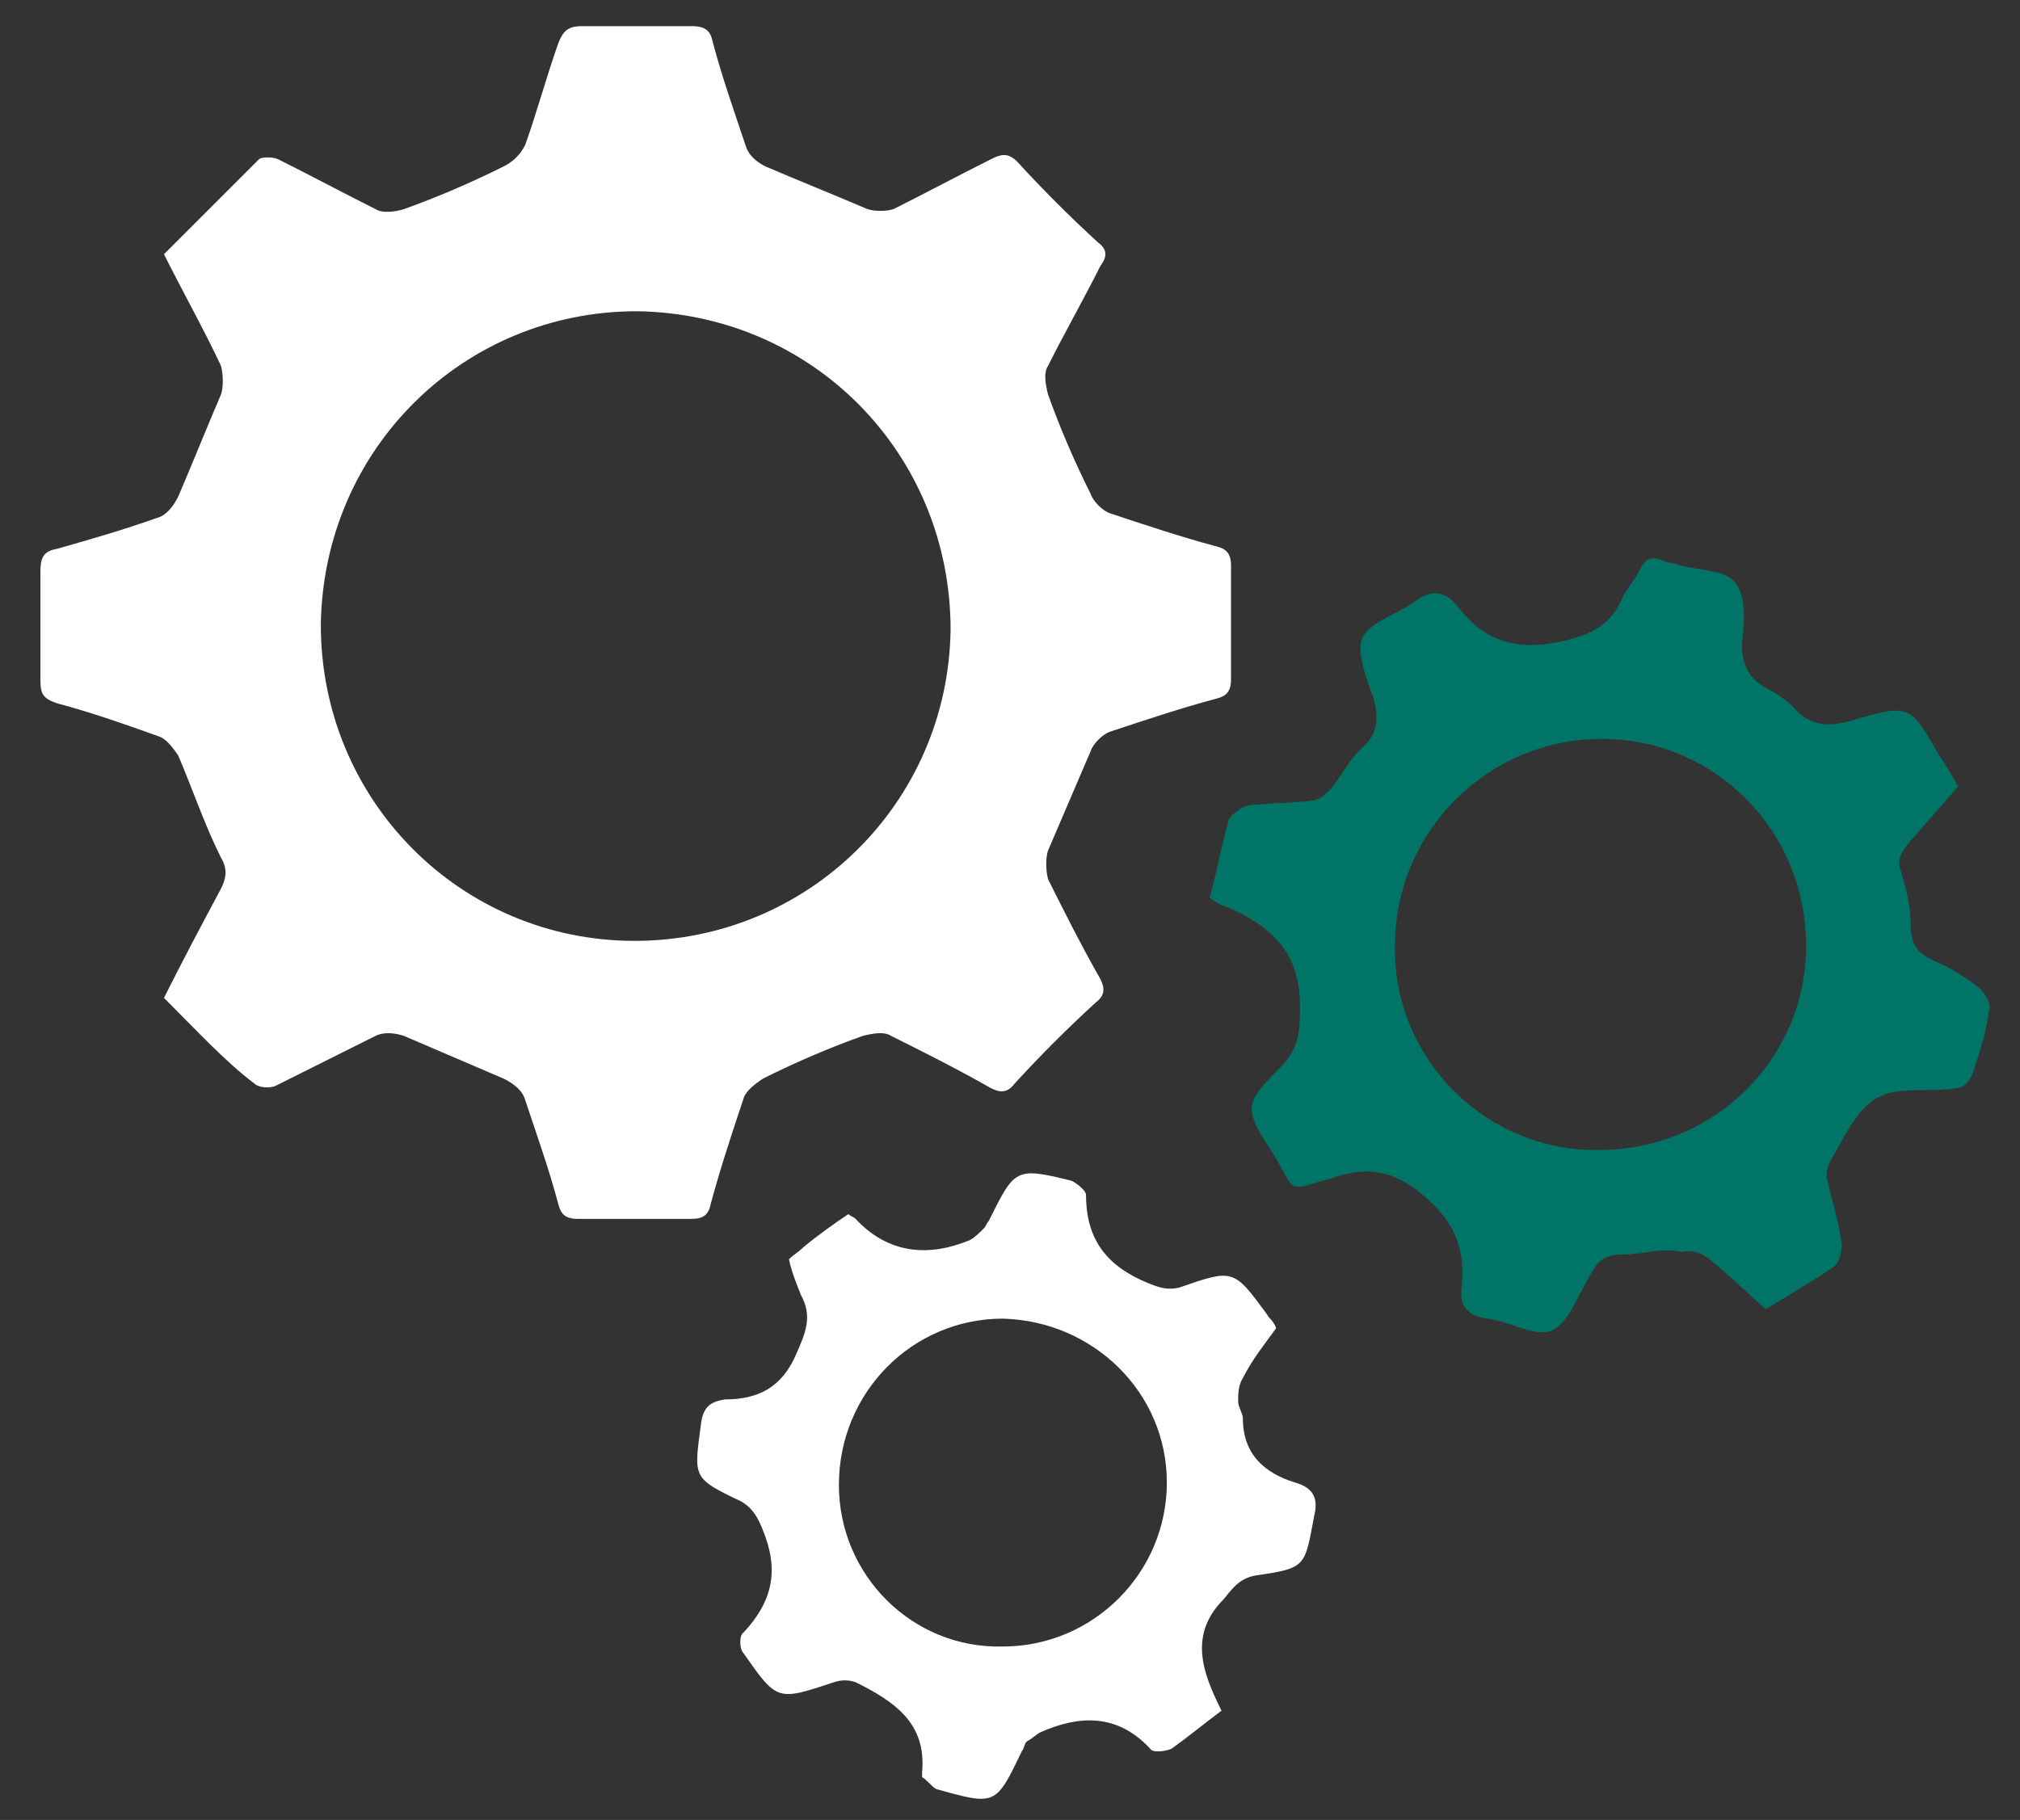
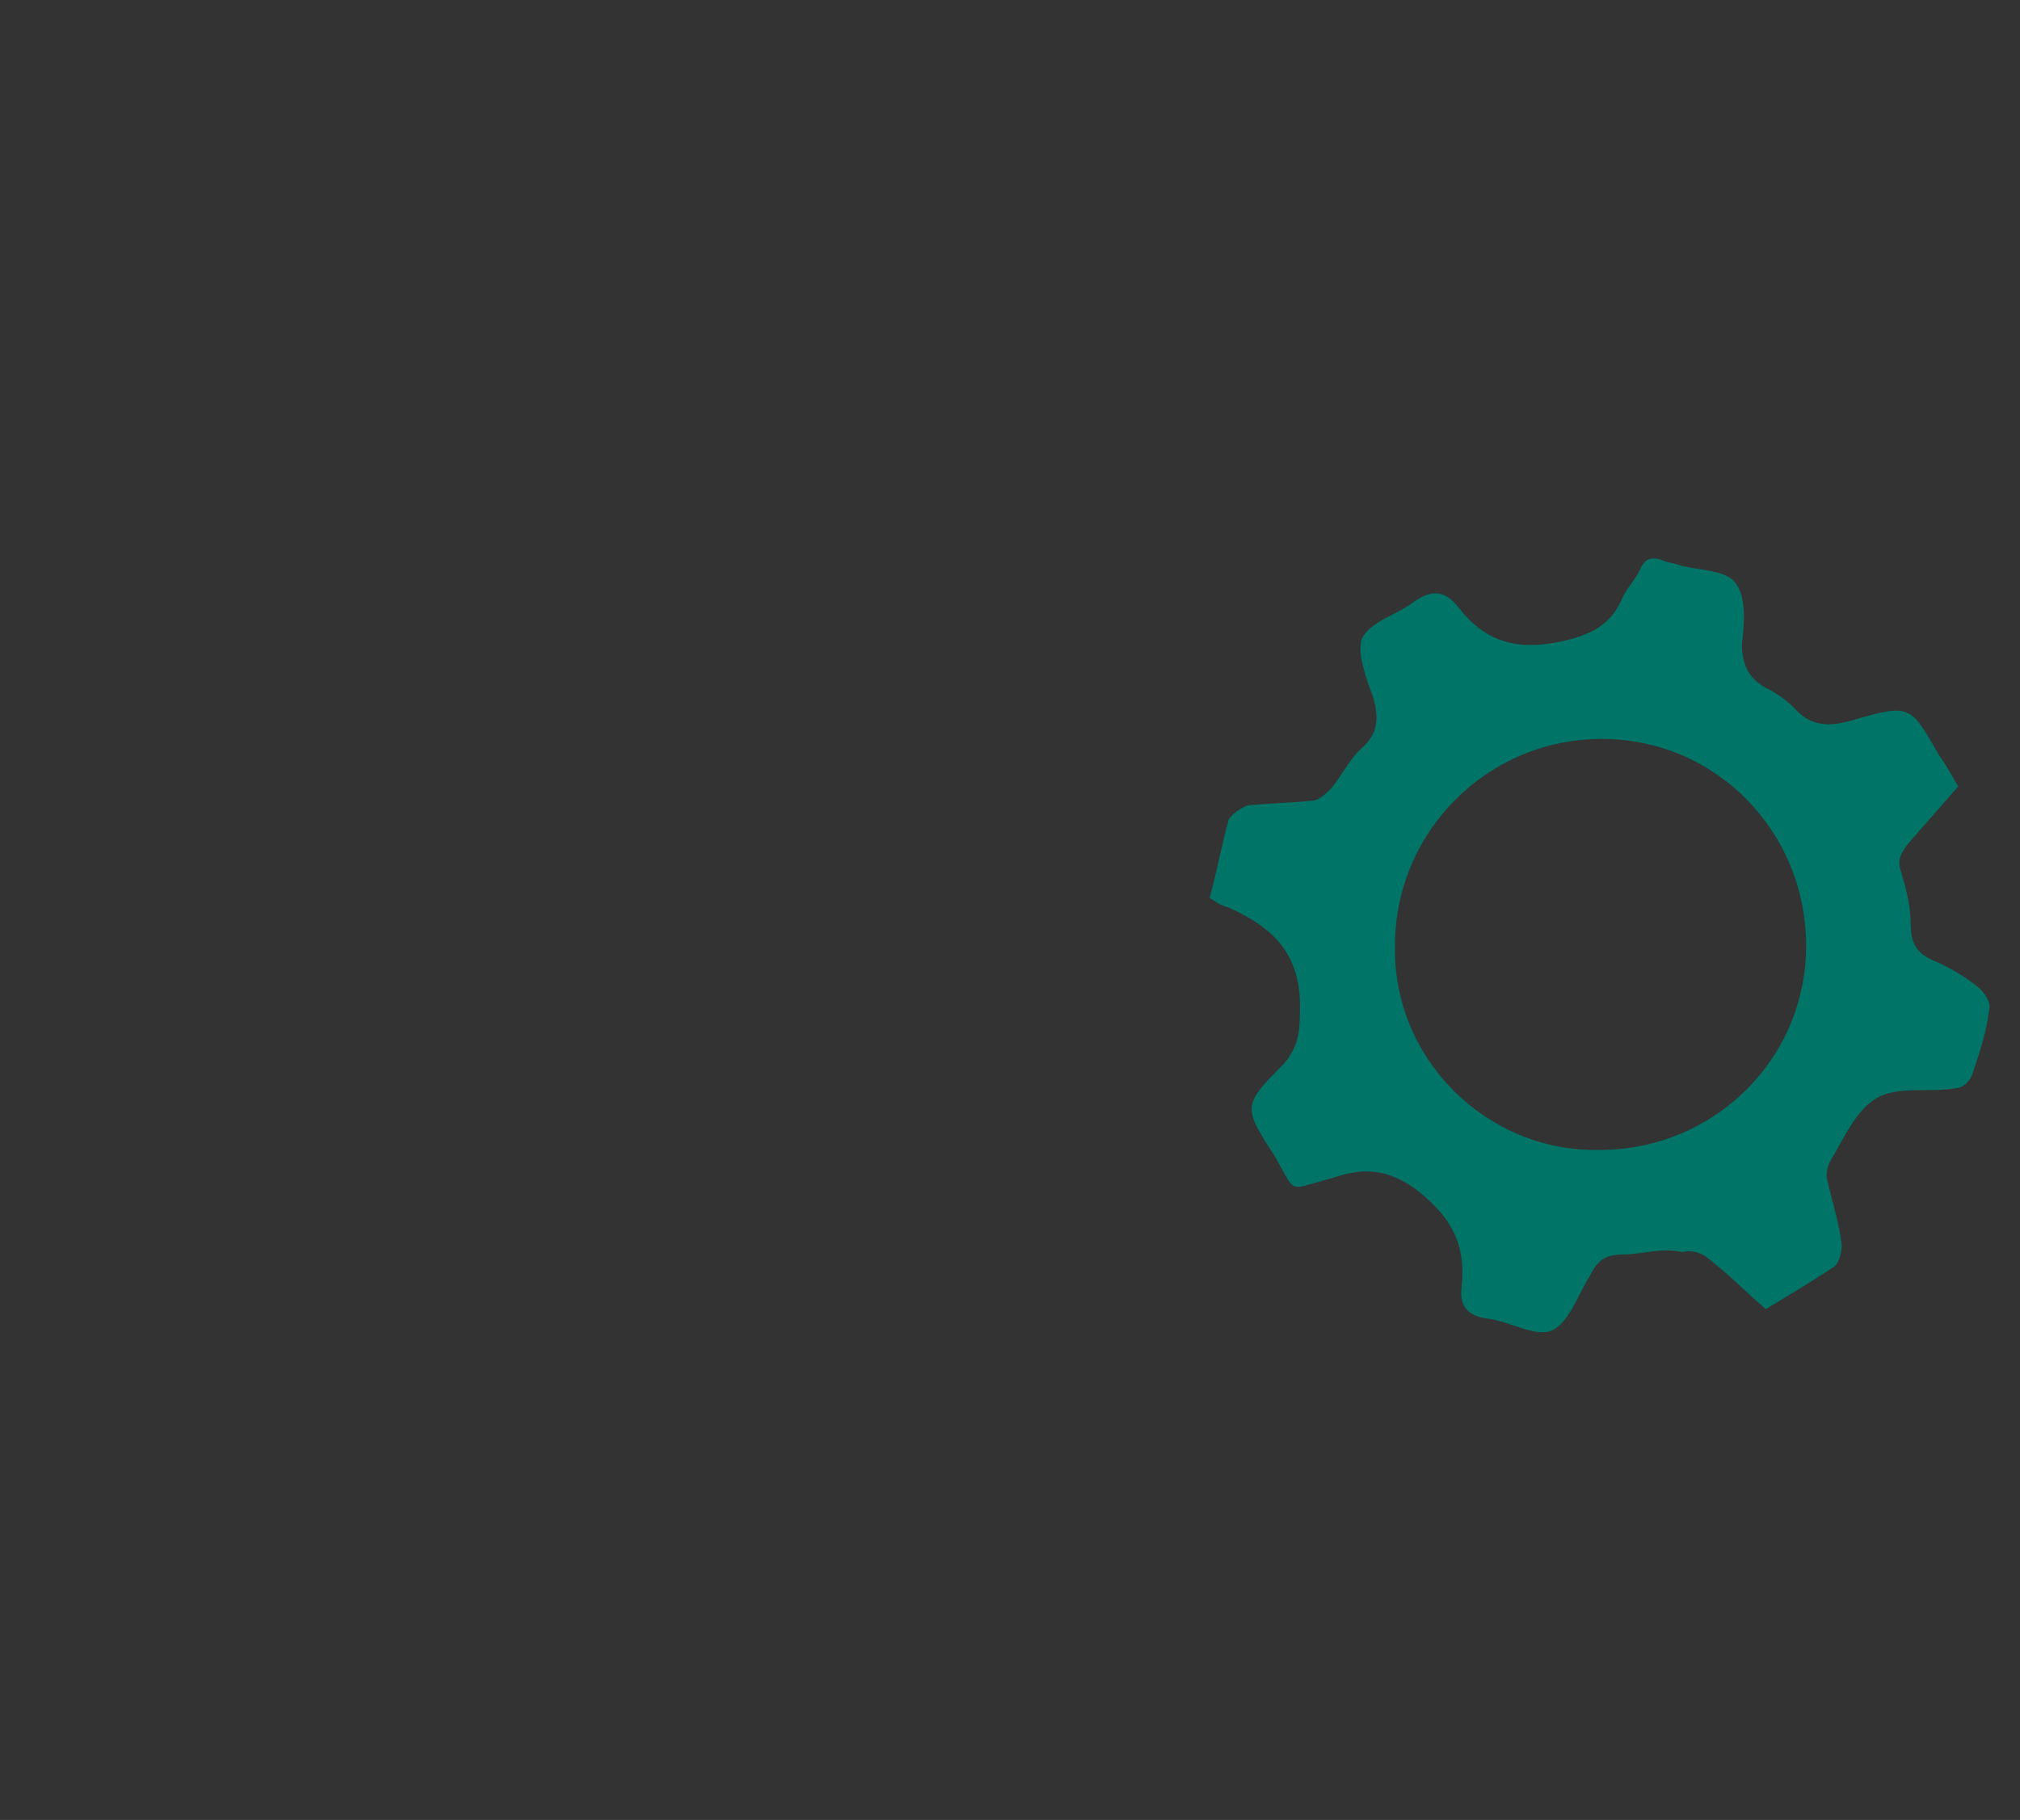
<svg xmlns="http://www.w3.org/2000/svg" version="1.1" id="Layer_1" x="0px" y="0px" viewBox="0 0 85 76.6" style="enable-background:new 0 0 85 76.6;" xml:space="preserve">
  <rect x="0" y="0" width="85" height="76.6" fill="#333333" stroke="none" />
  <style type="text/css"> .st0{fill:#FFFFFF;} .st1{fill:#007467;} </style>
  <g id="PACE">
-     <path class="st0" d="M6.9,42c0.8-1.6,1.6-3.1,2.4-4.6c0.2-0.4,0.3-0.8,0-1.3c-0.7-1.4-1.2-2.9-1.8-4.3C7.3,31.5,7,31.1,6.7,31 c-1.4-0.5-2.8-1-4.3-1.4c-0.6-0.2-0.7-0.4-0.7-1c0-1.5,0-3,0-4.5c0-0.6,0.1-0.9,0.7-1c1.4-0.4,2.8-0.8,4.2-1.3 c0.4-0.1,0.7-0.5,0.9-0.9c0.6-1.4,1.2-2.9,1.8-4.3c0.1-0.3,0.1-0.8,0-1.2c-0.7-1.5-1.6-3.1-2.4-4.7c1.3-1.3,2.7-2.7,4-4 c0.1-0.1,0.6-0.1,0.8,0c1.4,0.7,2.7,1.4,4.1,2.1c0.3,0.2,0.9,0.1,1.2,0c1.4-0.5,2.8-1.1,4.2-1.8c0.4-0.2,0.7-0.5,0.9-0.9 c0.5-1.4,0.9-2.9,1.4-4.3c0.2-0.5,0.4-0.7,1-0.7c1.5,0,3.1,0,4.6,0c0.6,0,0.8,0.2,0.9,0.7c0.4,1.5,0.9,2.9,1.4,4.4 c0.1,0.3,0.4,0.6,0.8,0.8c1.4,0.6,2.9,1.2,4.3,1.8c0.3,0.1,0.8,0.1,1.1,0c1.4-0.7,2.7-1.4,4.1-2.1c0.4-0.2,0.7-0.3,1.1,0.1 c1.1,1.2,2.2,2.3,3.4,3.4c0.4,0.3,0.4,0.6,0.1,1c-0.7,1.4-1.5,2.8-2.2,4.2c-0.2,0.3-0.1,0.8,0,1.2c0.5,1.4,1.1,2.8,1.8,4.2 c0.1,0.3,0.5,0.7,0.8,0.8c1.5,0.5,3,1,4.5,1.4c0.4,0.1,0.6,0.3,0.6,0.8c0,1.6,0,3.2,0,4.8c0,0.5-0.2,0.7-0.6,0.8 c-1.5,0.4-3,0.9-4.5,1.4c-0.3,0.1-0.7,0.5-0.8,0.8c-0.6,1.4-1.2,2.8-1.8,4.2c-0.1,0.3-0.1,0.8,0,1.2c0.7,1.4,1.4,2.8,2.2,4.2 c0.2,0.4,0.2,0.7-0.2,1c-1.2,1.1-2.3,2.2-3.4,3.4c-0.3,0.4-0.6,0.4-1,0.2c-1.4-0.8-2.8-1.5-4.2-2.2c-0.3-0.2-0.8-0.1-1.2,0 c-1.4,0.5-2.8,1.1-4.2,1.8c-0.3,0.2-0.7,0.5-0.8,0.8c-0.5,1.5-1,3-1.4,4.5c-0.1,0.5-0.4,0.6-0.8,0.6c-1.6,0-3.2,0-4.8,0 c-0.5,0-0.7-0.2-0.8-0.6c-0.4-1.5-0.9-2.9-1.4-4.4c-0.1-0.4-0.5-0.7-0.9-0.9c-1.4-0.6-2.8-1.2-4.2-1.8c-0.3-0.1-0.8-0.2-1.2,0 c-1.4,0.7-2.8,1.4-4.2,2.1c-0.2,0.1-0.7,0.1-0.9-0.1C9.5,44.7,8.3,43.4,6.9,42z M26.7,39.6c7.3,0,13.2-5.8,13.3-13.1 c0-7.4-5.8-13.3-13.2-13.4c-7.3,0-13.2,5.8-13.3,13.2C13.5,33.7,19.4,39.6,26.7,39.6z" />
    <path class="st1" d="M50.9,37.8c0.3-1.1,0.5-2.2,0.8-3.3c0.1-0.2,0.5-0.5,0.8-0.6c0.9-0.1,1.8-0.1,2.7-0.2c0.3,0,0.6-0.3,0.8-0.5 c0.5-0.6,0.8-1.3,1.4-1.8c0.6-0.6,0.6-1.2,0.4-2c-0.3-0.8-0.7-1.9-0.5-2.5c0.3-0.7,1.4-1,2.1-1.5c0.8-0.6,1.4-0.6,2,0.2 c1.1,1.4,2.4,1.8,4.3,1.4c1.3-0.3,2.1-0.7,2.6-1.9c0.2-0.4,0.5-0.7,0.7-1.1c0.2-0.5,0.5-0.6,1-0.4c0.2,0.1,0.5,0.1,0.7,0.2 c0.8,0.2,1.9,0.2,2.3,0.7c0.5,0.6,0.4,1.7,0.3,2.6c0,0.9,0.3,1.5,1.1,1.9c0.4,0.2,0.8,0.5,1.1,0.8c0.7,0.8,1.5,0.8,2.5,0.5 c2.4-0.7,2.4-0.6,3.6,1.5c0.3,0.4,0.5,0.8,0.8,1.3c-0.7,0.8-1.4,1.6-2.1,2.4c-0.3,0.4-0.5,0.7-0.3,1.2c0.2,0.7,0.4,1.4,0.4,2.2 c0,0.7,0.2,1.2,0.9,1.5c0.7,0.3,1.4,0.7,2,1.2c0.2,0.2,0.5,0.6,0.4,0.9c-0.1,0.9-0.4,1.8-0.7,2.7c-0.1,0.3-0.4,0.6-0.7,0.6 c-1.1,0.2-2.4-0.1-3.3,0.4s-1.4,1.7-2,2.7c-0.1,0.2-0.2,0.6-0.1,0.8c0.2,0.9,0.5,1.8,0.6,2.7c0,0.3-0.1,0.7-0.3,0.9 c-0.9,0.6-1.9,1.2-2.9,1.8c-0.8-0.7-1.6-1.5-2.5-2.2c-0.3-0.2-0.7-0.3-1-0.2c-0.9-0.2-1.7,0.1-2.5,0.1s-1.1,0.3-1.4,0.9 c-0.5,0.8-0.9,2-1.6,2.3s-1.8-0.4-2.7-0.5c-0.8-0.1-1.2-0.5-1.1-1.3c0.2-1.8-0.4-3-2-4.2c-1.3-0.9-2.3-0.8-3.5-0.4 c-1.9,0.5-1.4,0.7-2.4-1c-1.3-2-1.3-2.1,0.4-3.8c0.7-0.8,0.7-1.5,0.7-2.5c0-2.2-1.2-3.3-3-4.1C51.3,38.1,51.1,37.9,50.9,37.8z M67.3,48.4c4.8,0,8.7-3.8,8.7-8.6s-3.8-8.7-8.6-8.7s-8.7,3.9-8.7,8.7C58.6,44.6,62.6,48.5,67.3,48.4z" />
-     <path class="st0" d="M51.4,72c-0.8,0.6-1.4,1.1-2.1,1.6c-0.2,0.1-0.8,0.2-0.9,0c-1.4-1.5-3-1.4-4.6-0.7c-0.2,0.1-0.4,0.3-0.6,0.4 c-0.1,0.1-0.1,0.3-0.2,0.4c-1.1,2.3-1.1,2.3-3.6,1.6c-0.2-0.1-0.4-0.4-0.6-0.5c0,0,0-0.1,0-0.2c0.2-2.1-1.2-3-2.8-3.8 c-0.3-0.1-0.6-0.1-0.9,0c-2.4,0.8-2.4,0.8-3.8-1.2c-0.2-0.2-0.2-0.8,0-0.9c1.2-1.3,1.5-2.6,0.8-4.3c-0.2-0.5-0.4-0.9-0.9-1.2 c-2.1-1-2-1-1.7-3.3c0.1-0.7,0.4-0.9,1-1c1.4,0,2.4-0.5,3-1.9c0.4-0.9,0.7-1.6,0.2-2.5c-0.2-0.5-0.4-1-0.5-1.5 c0.2-0.2,0.4-0.3,0.6-0.5c0.6-0.5,1.3-1,1.9-1.4c0.1,0.1,0.2,0.1,0.3,0.2c1.4,1.5,3.1,1.6,4.8,0.9c0.2-0.1,0.4-0.3,0.6-0.5 c0.1-0.1,0.1-0.2,0.2-0.3c1.1-2.2,1.1-2.3,3.5-1.7c0.2,0.1,0.6,0.4,0.6,0.6c0,1.9,0.9,3,2.6,3.7c0.5,0.2,0.8,0.3,1.3,0.2 c2.3-0.8,2.3-0.8,3.7,1.1c0.1,0.2,0.3,0.3,0.4,0.6c-0.5,0.7-1,1.3-1.4,2.1c-0.2,0.3-0.2,0.7-0.2,1c0,0.2,0.2,0.5,0.2,0.7 c0,1.5,0.9,2.3,2.2,2.7c0.7,0.2,1,0.6,0.8,1.4c-0.4,2.1-0.3,2.2-2.4,2.5c-0.7,0.1-1,0.5-1.4,1C50,68.8,50.6,70.4,51.4,72z M42.2,69.3c3.8,0,6.9-3.1,6.9-6.9c0-3.8-3.1-6.8-6.9-6.9c-3.8,0-6.9,3.1-6.9,7C35.3,66.3,38.4,69.4,42.2,69.3z" />
  </g>
</svg>